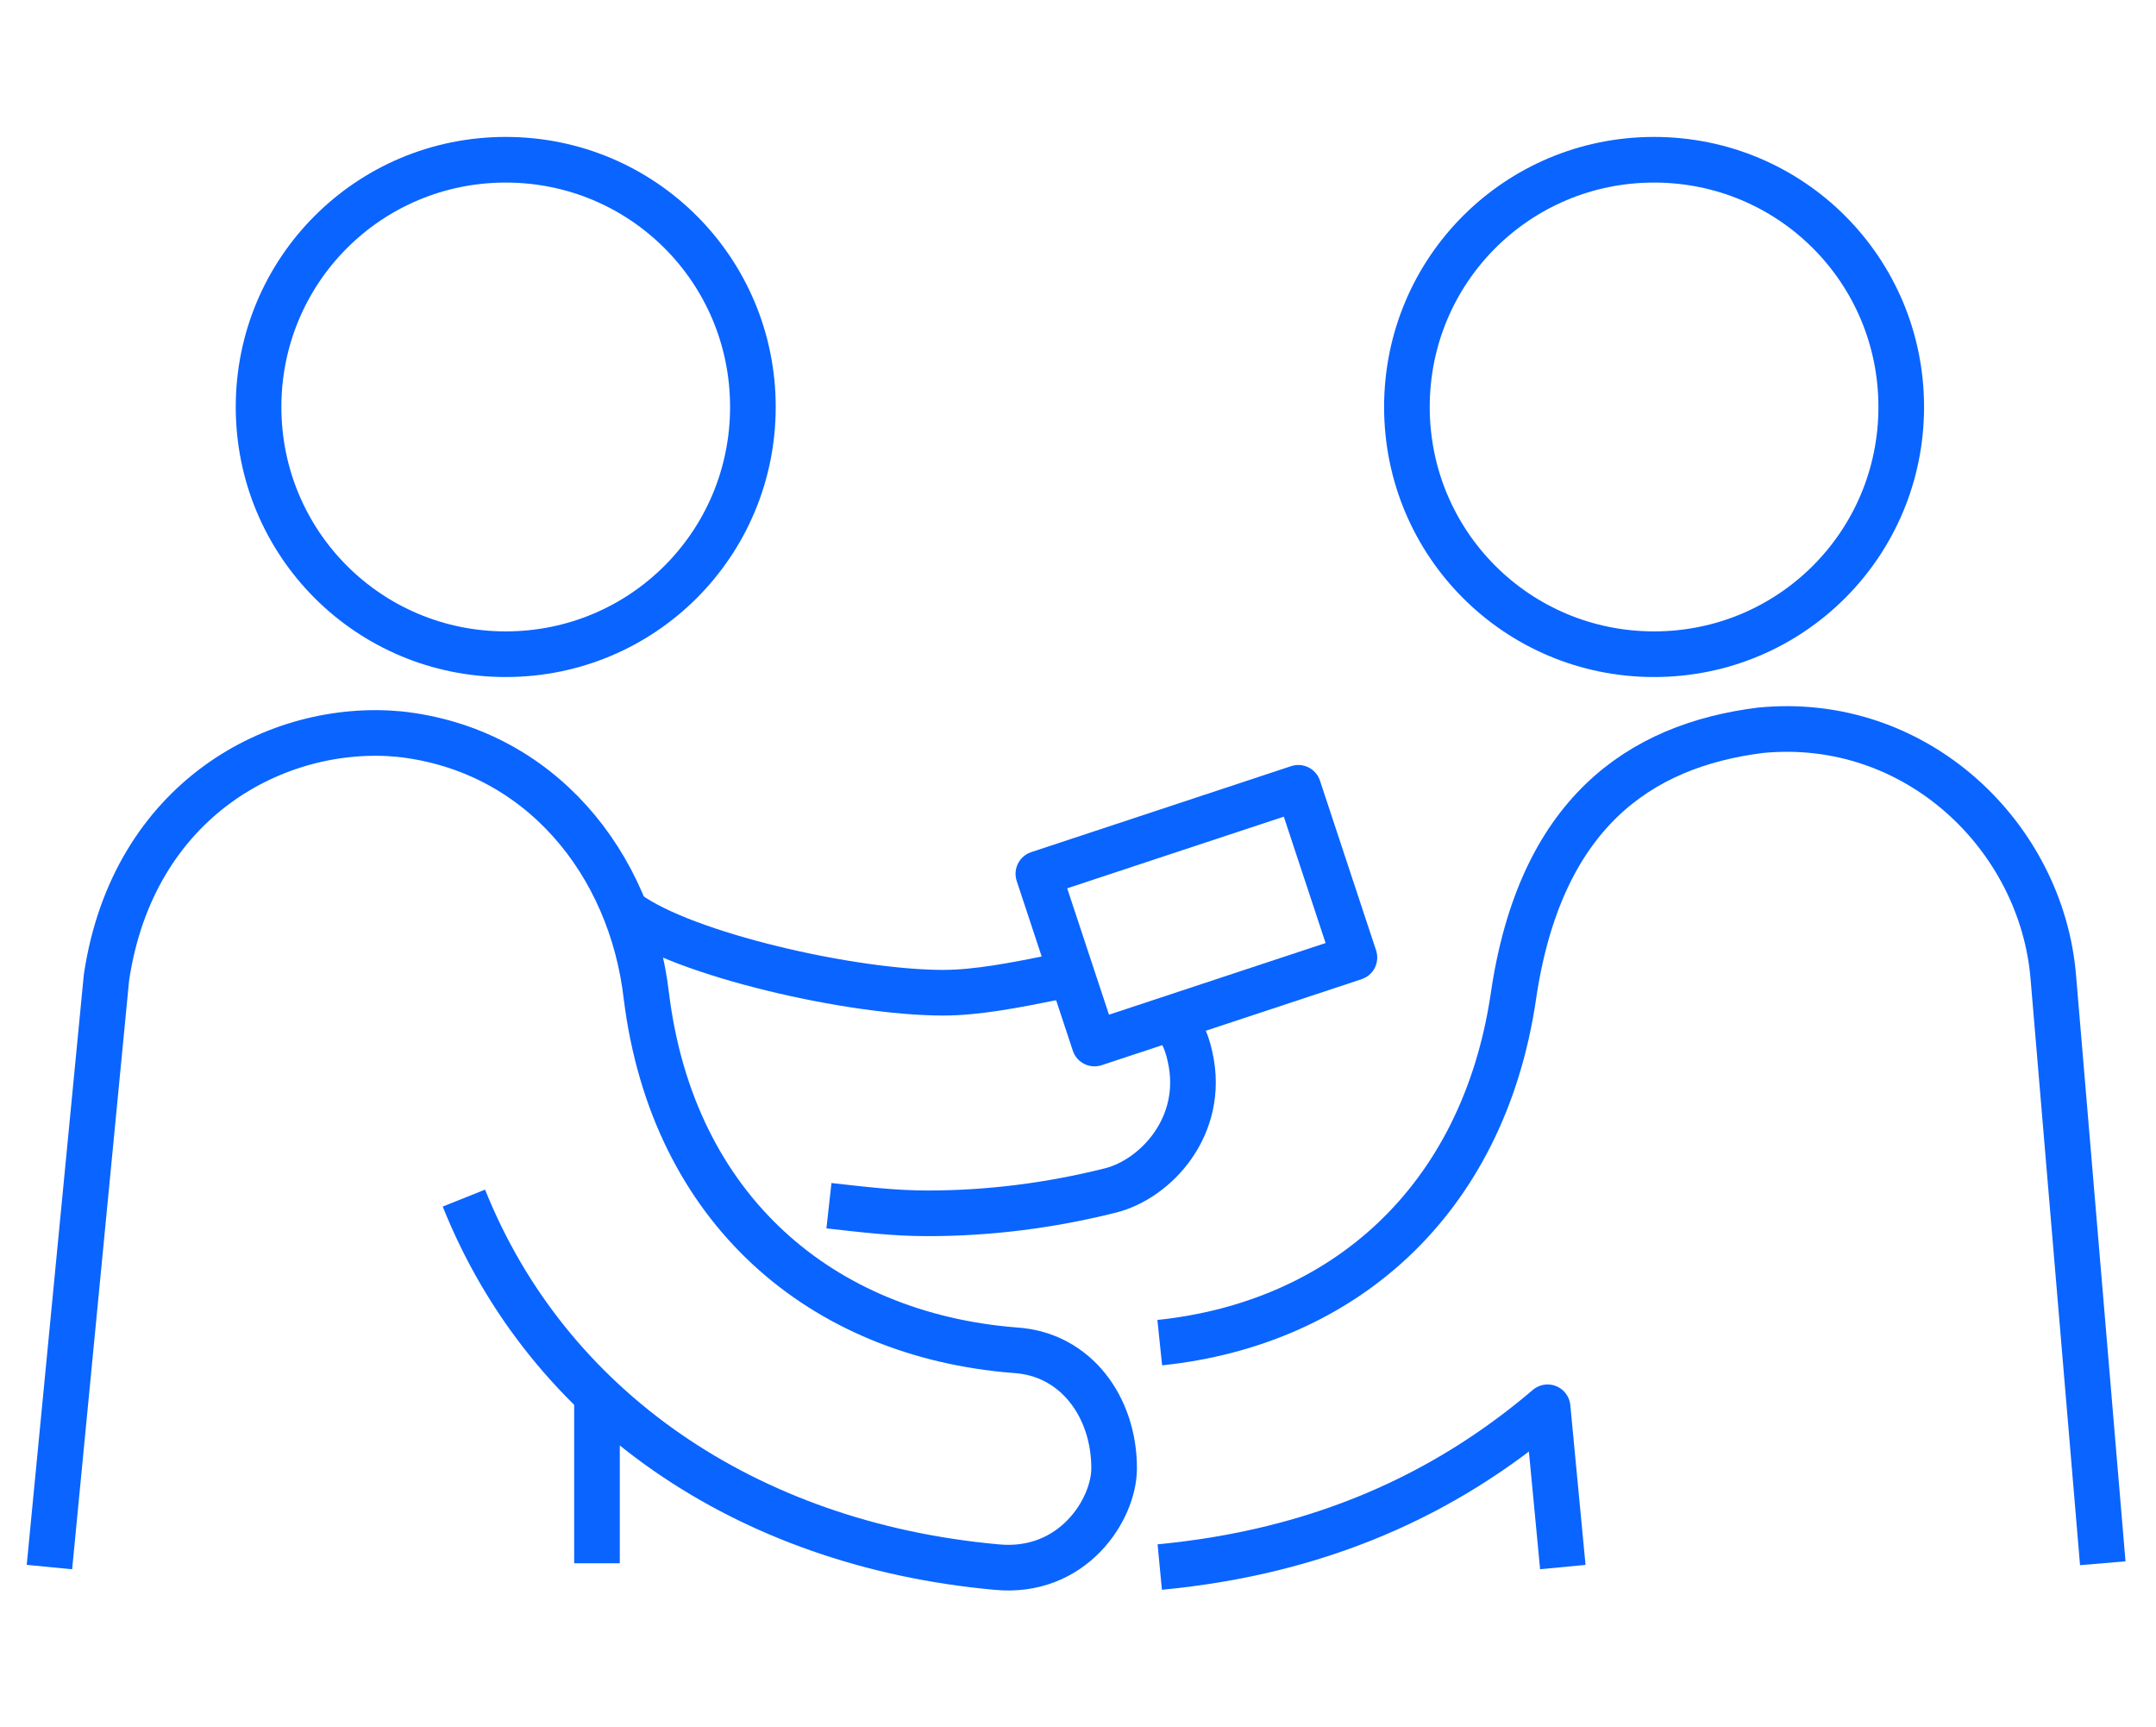
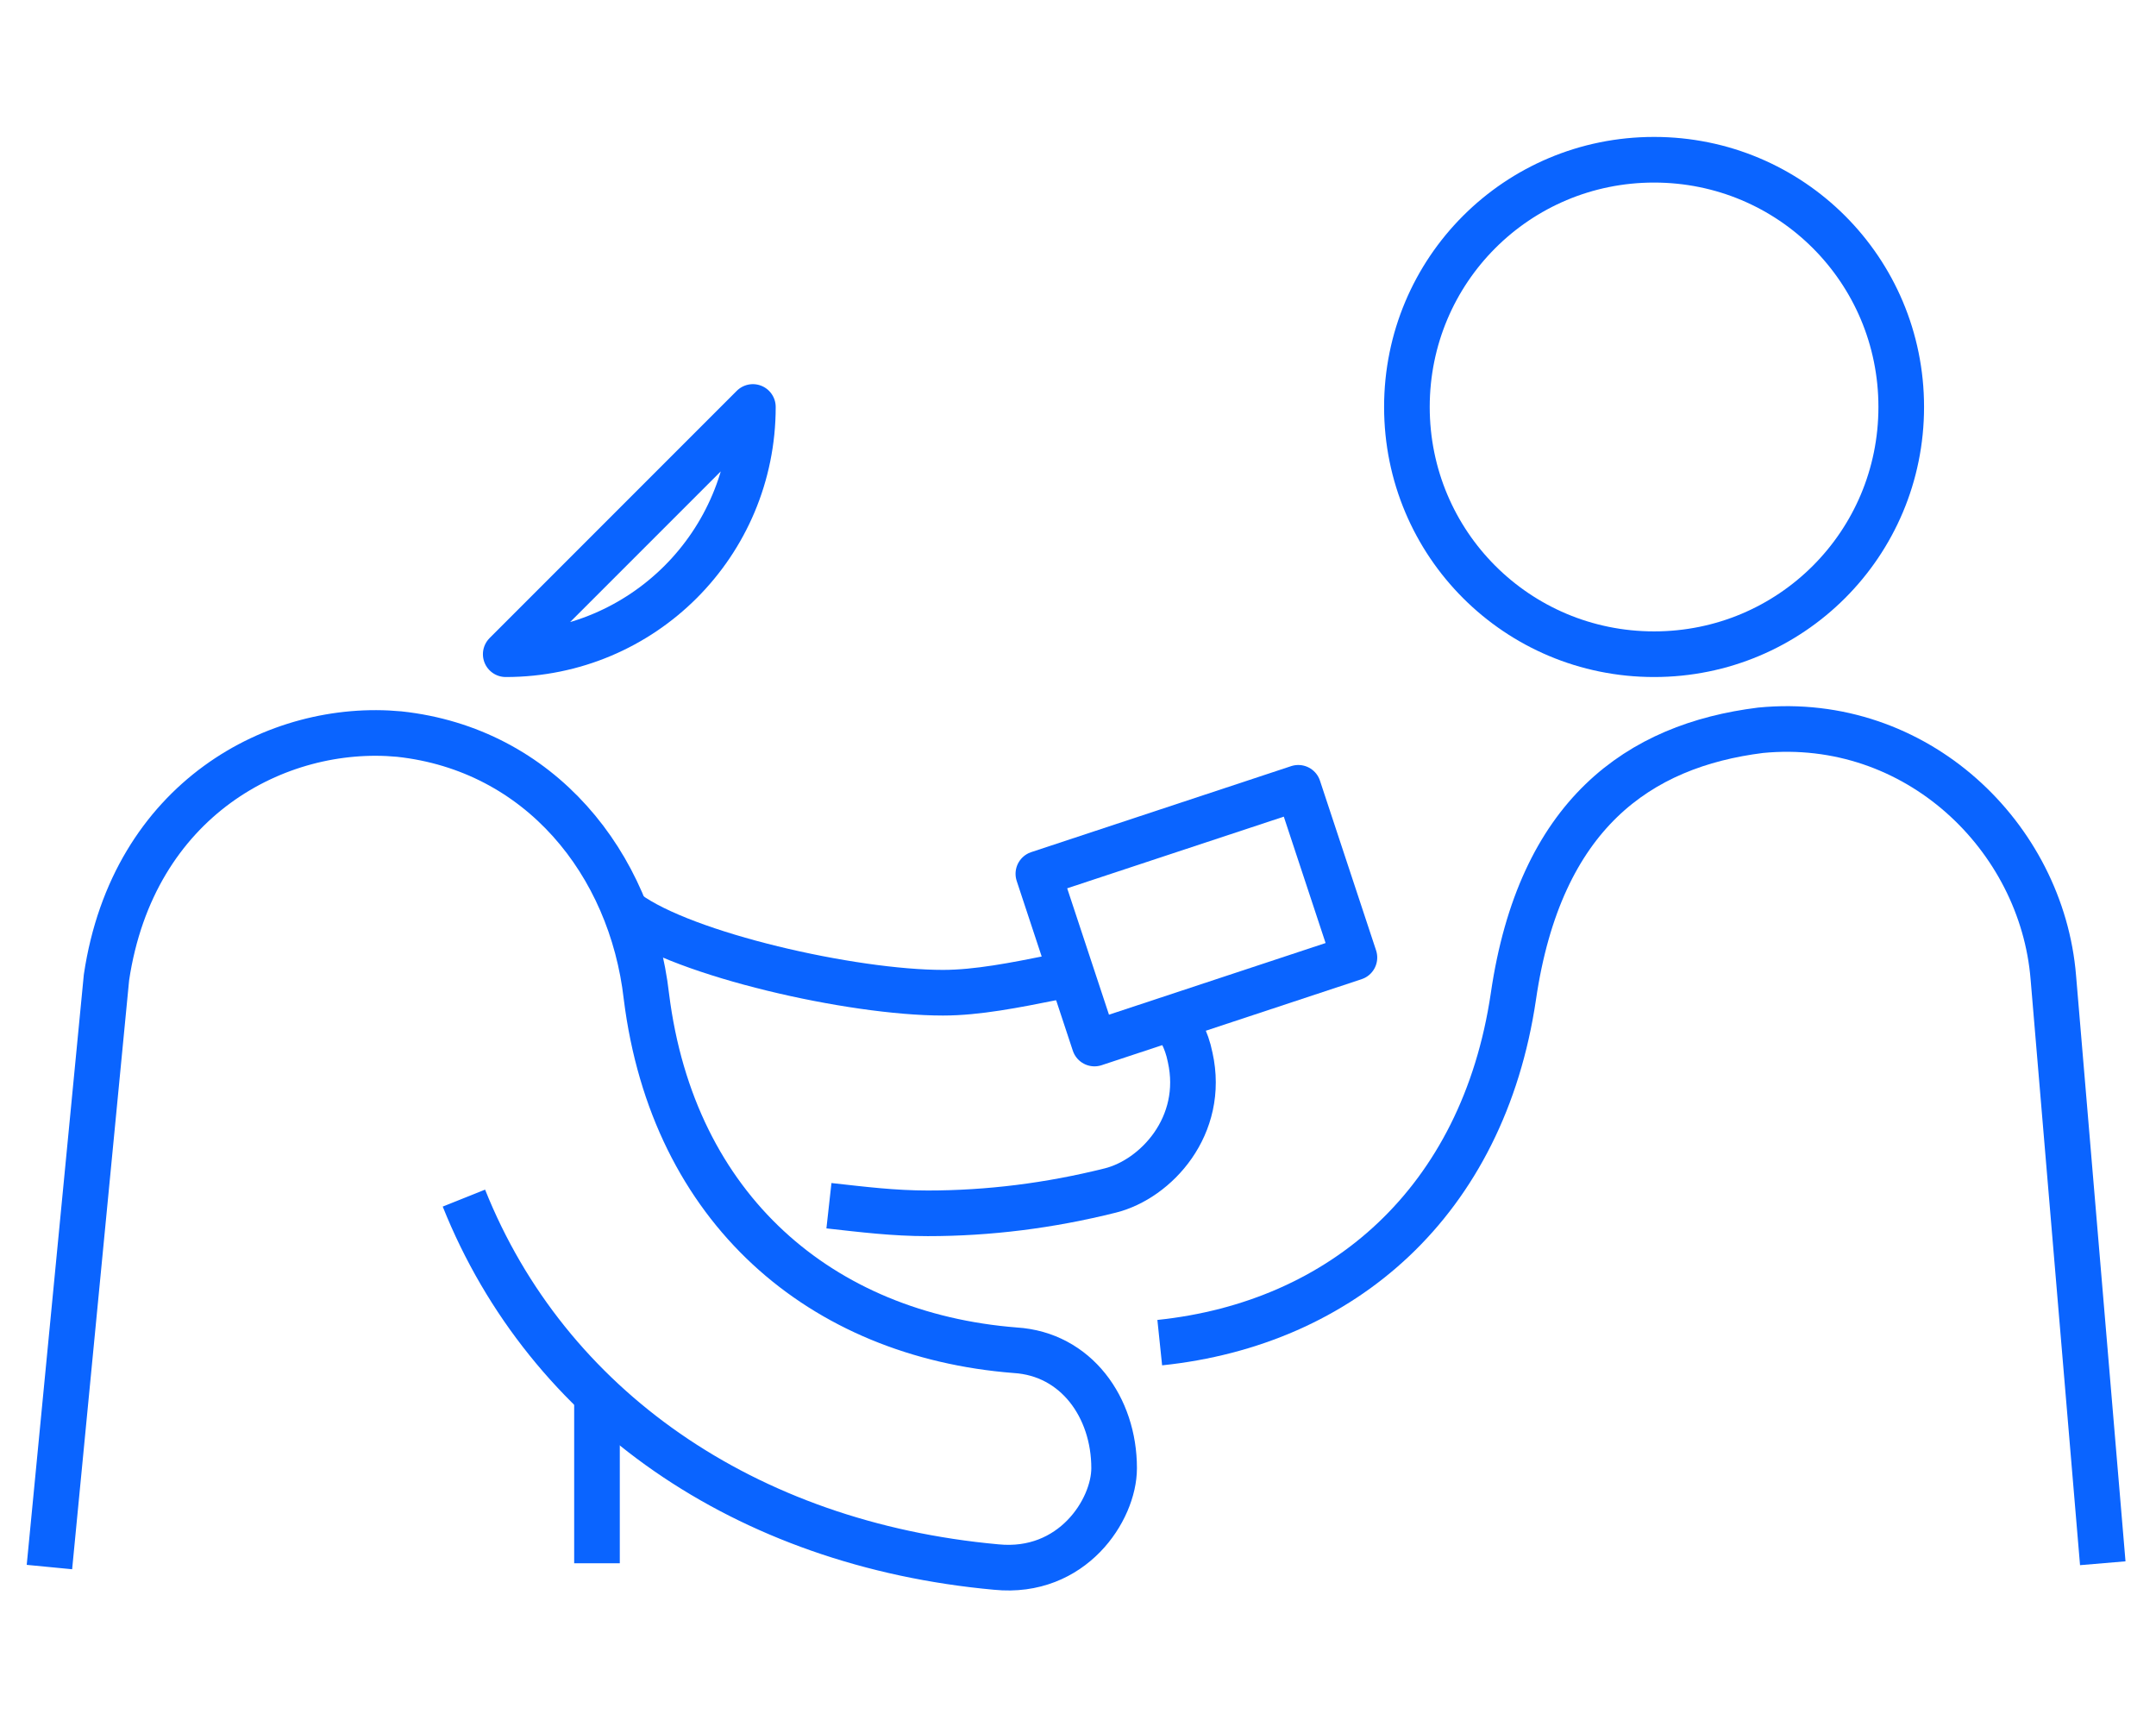
<svg xmlns="http://www.w3.org/2000/svg" id="_レイヤー_2" version="1.1" viewBox="0 0 56.7 45.4">
  <defs>
    <style>
      .st0 {
        stroke-width: 1.2px;
      }

      .st0, .st1 {
        fill: none;
        stroke: #0a64ff;
        stroke-linejoin: round;
      }

      .st1 {
        stroke-width: 1.2px;
      }
    </style>
  </defs>
  <g id="design">
    <g>
-       <path class="st0" d="M30.5,41.2c4.2-.4,7.5-1.9,10.2-4.2l.4,4.2" />
      <path class="st0" d="M55.3,41.1l-1.3-15.4c-.3-3.7-3.6-6.9-7.7-6.5-3.2.4-5.8,2.2-6.5,7-.8,5.4-4.5,8.6-9.3,9.1" />
      <line class="st0" x1="15.7" y1="41.1" x2="15.7" y2="36.7" />
      <path class="st0" d="M12.2,31.5c2.2,5.5,7.4,9.1,14,9.7,2,.2,3.1-1.5,3.1-2.6,0-1.6-1-3-2.6-3.1-5.1-.4-9-3.7-9.7-9.3-.4-3.5-2.8-6.5-6.5-6.9-3.2-.3-7,1.7-7.7,6.4l-1.5,15.5" />
      <path class="st0" d="M43.5,4.2c-3.6,0-6.5,2.9-6.5,6.5s2.9,6.5,6.5,6.5,6.5-2.9,6.5-6.5-2.9-6.5-6.5-6.5Z" />
-       <path class="st0" d="M19.8,10.7c0,3.6-2.9,6.5-6.5,6.5s-6.5-2.9-6.5-6.5,2.9-6.5,6.5-6.5,6.5,2.9,6.5,6.5Z" />
+       <path class="st0" d="M19.8,10.7c0,3.6-2.9,6.5-6.5,6.5Z" />
      <rect class="st1" x="27.8" y="21.7" width="7.2" height="4.7" transform="translate(-5.9 11.1) rotate(-18.3)" />
      <path class="st0" d="M28.2,25.7c-.2,0-.4,0-.5,0-1,.2-2,.4-2.9.4-2.4,0-6.8-1-8.3-2.1" />
      <path class="st0" d="M21.8,31.7c.9.1,1.7.2,2.6.2,1.6,0,3.2-.2,4.8-.6,1.2-.3,2.5-1.7,2.1-3.5-.1-.5-.3-.8-.5-1.1" />
    </g>
  </g>
</svg>